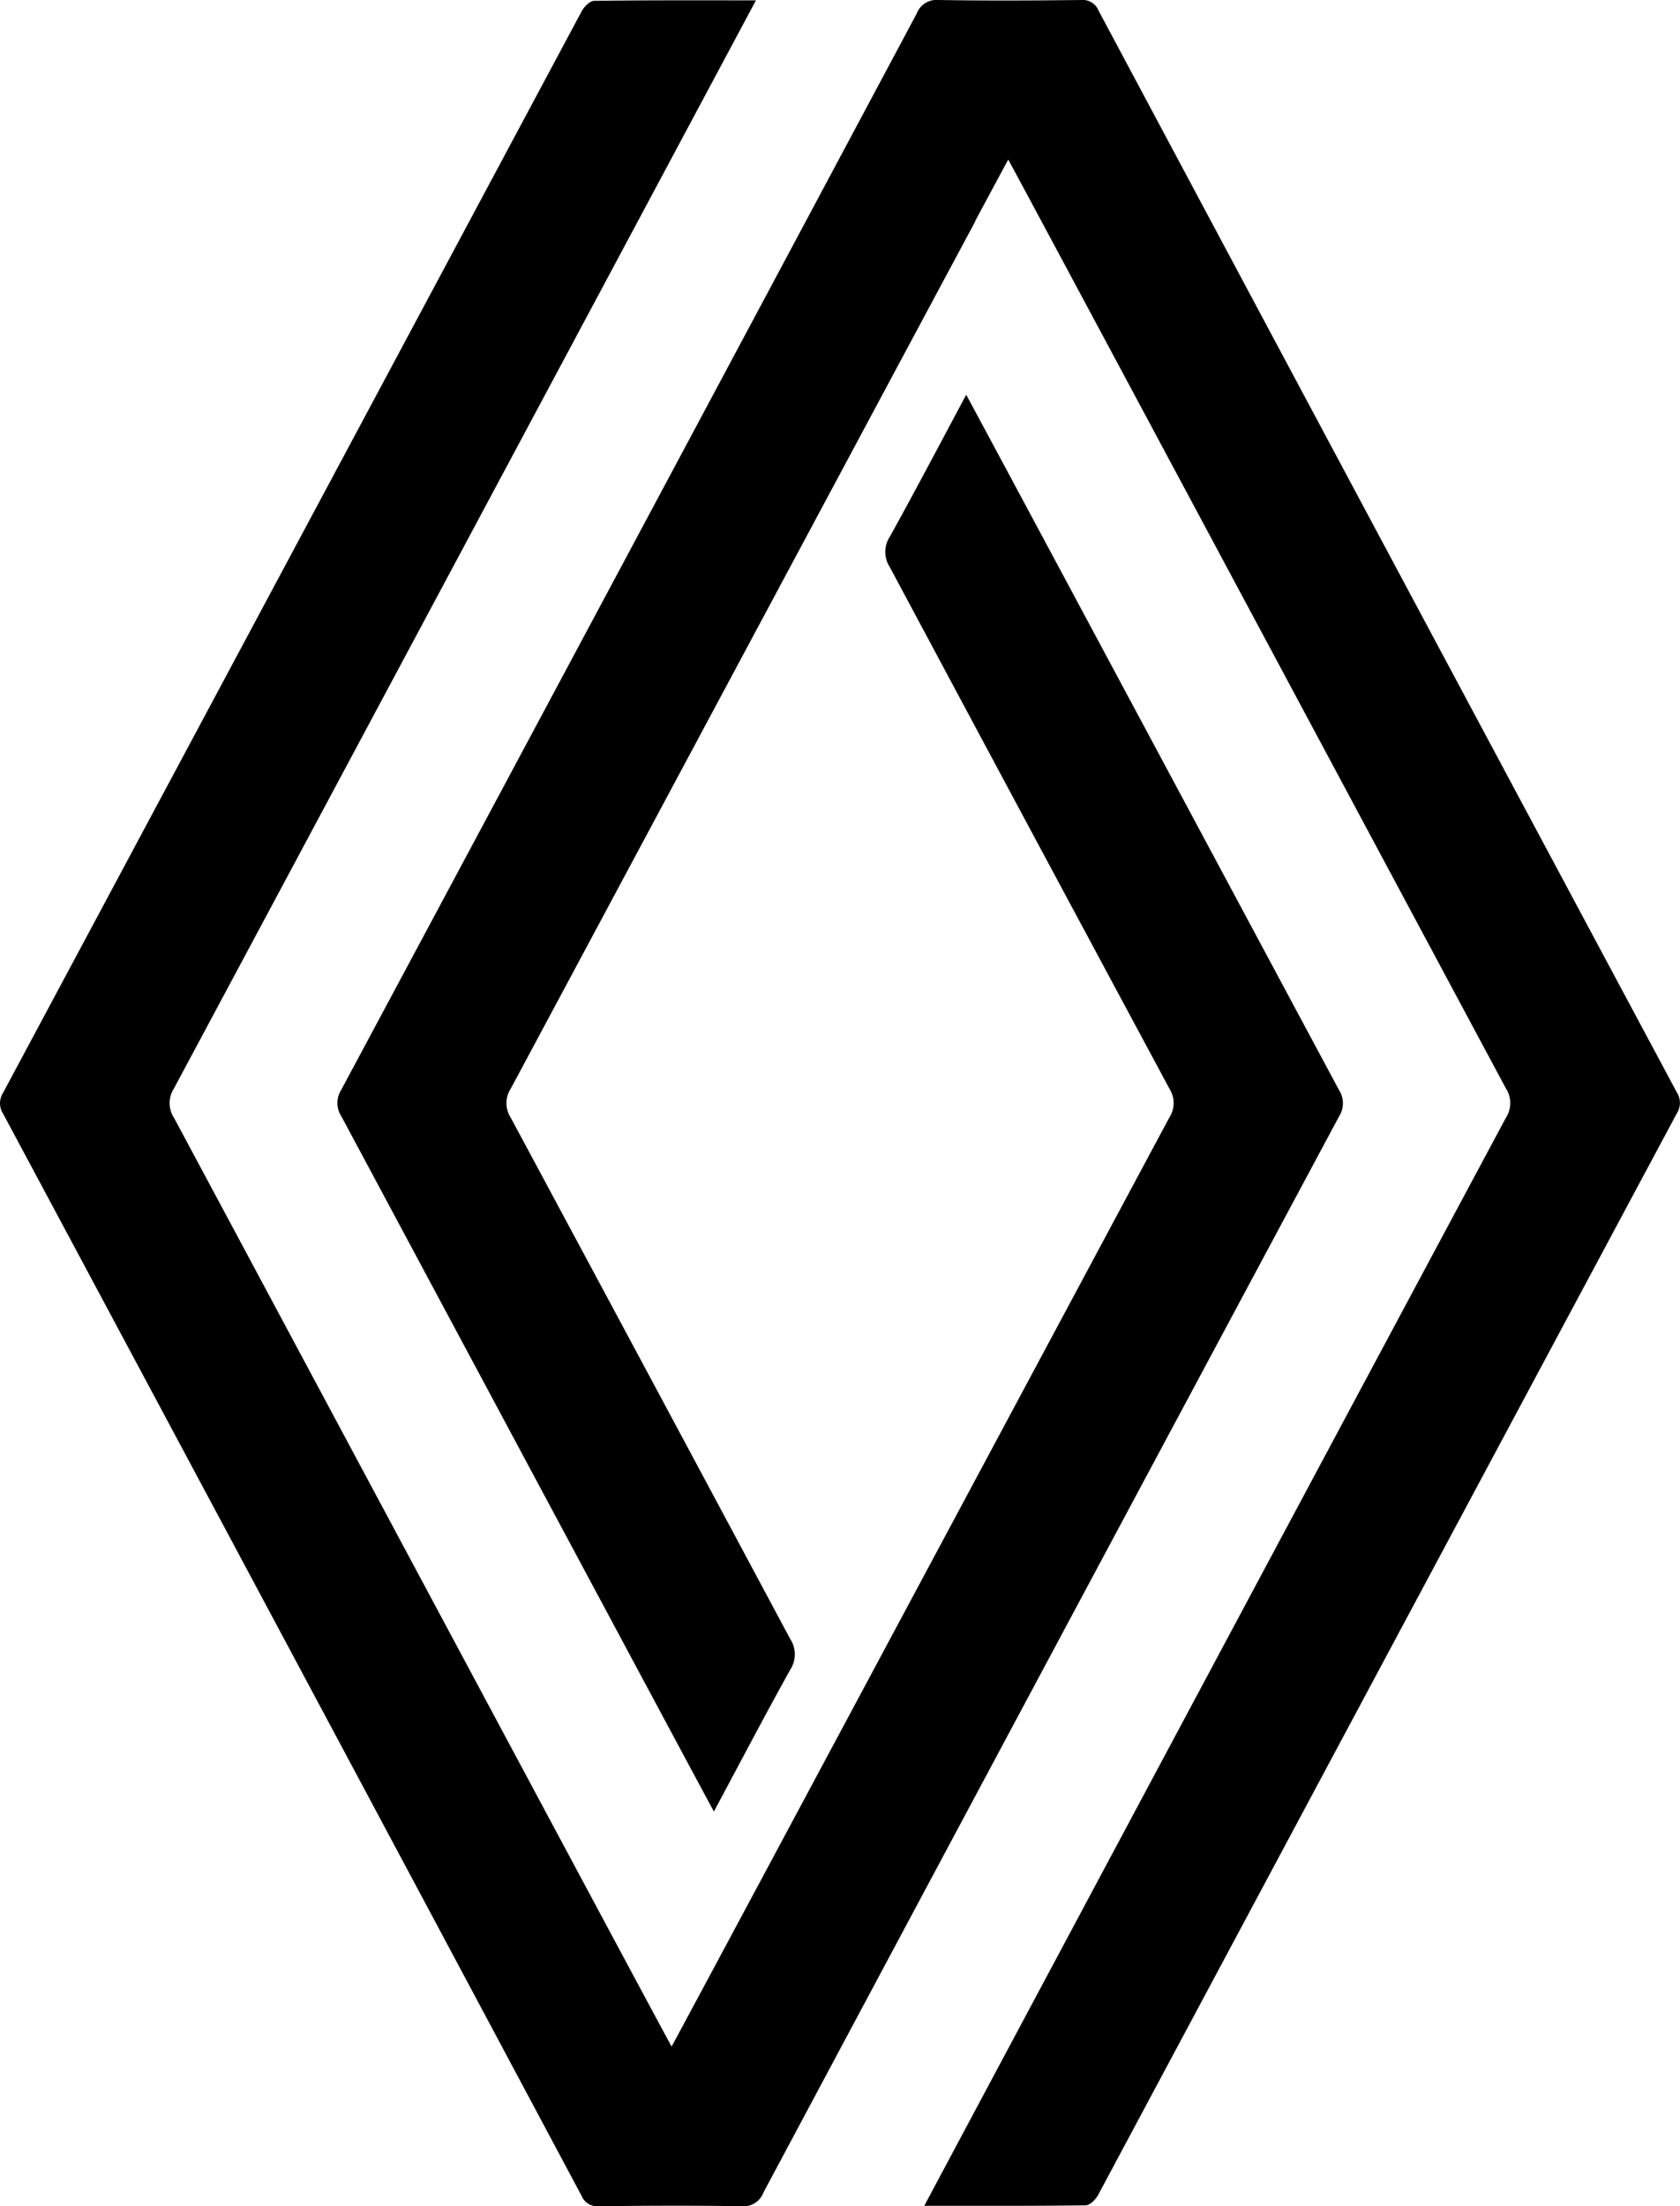
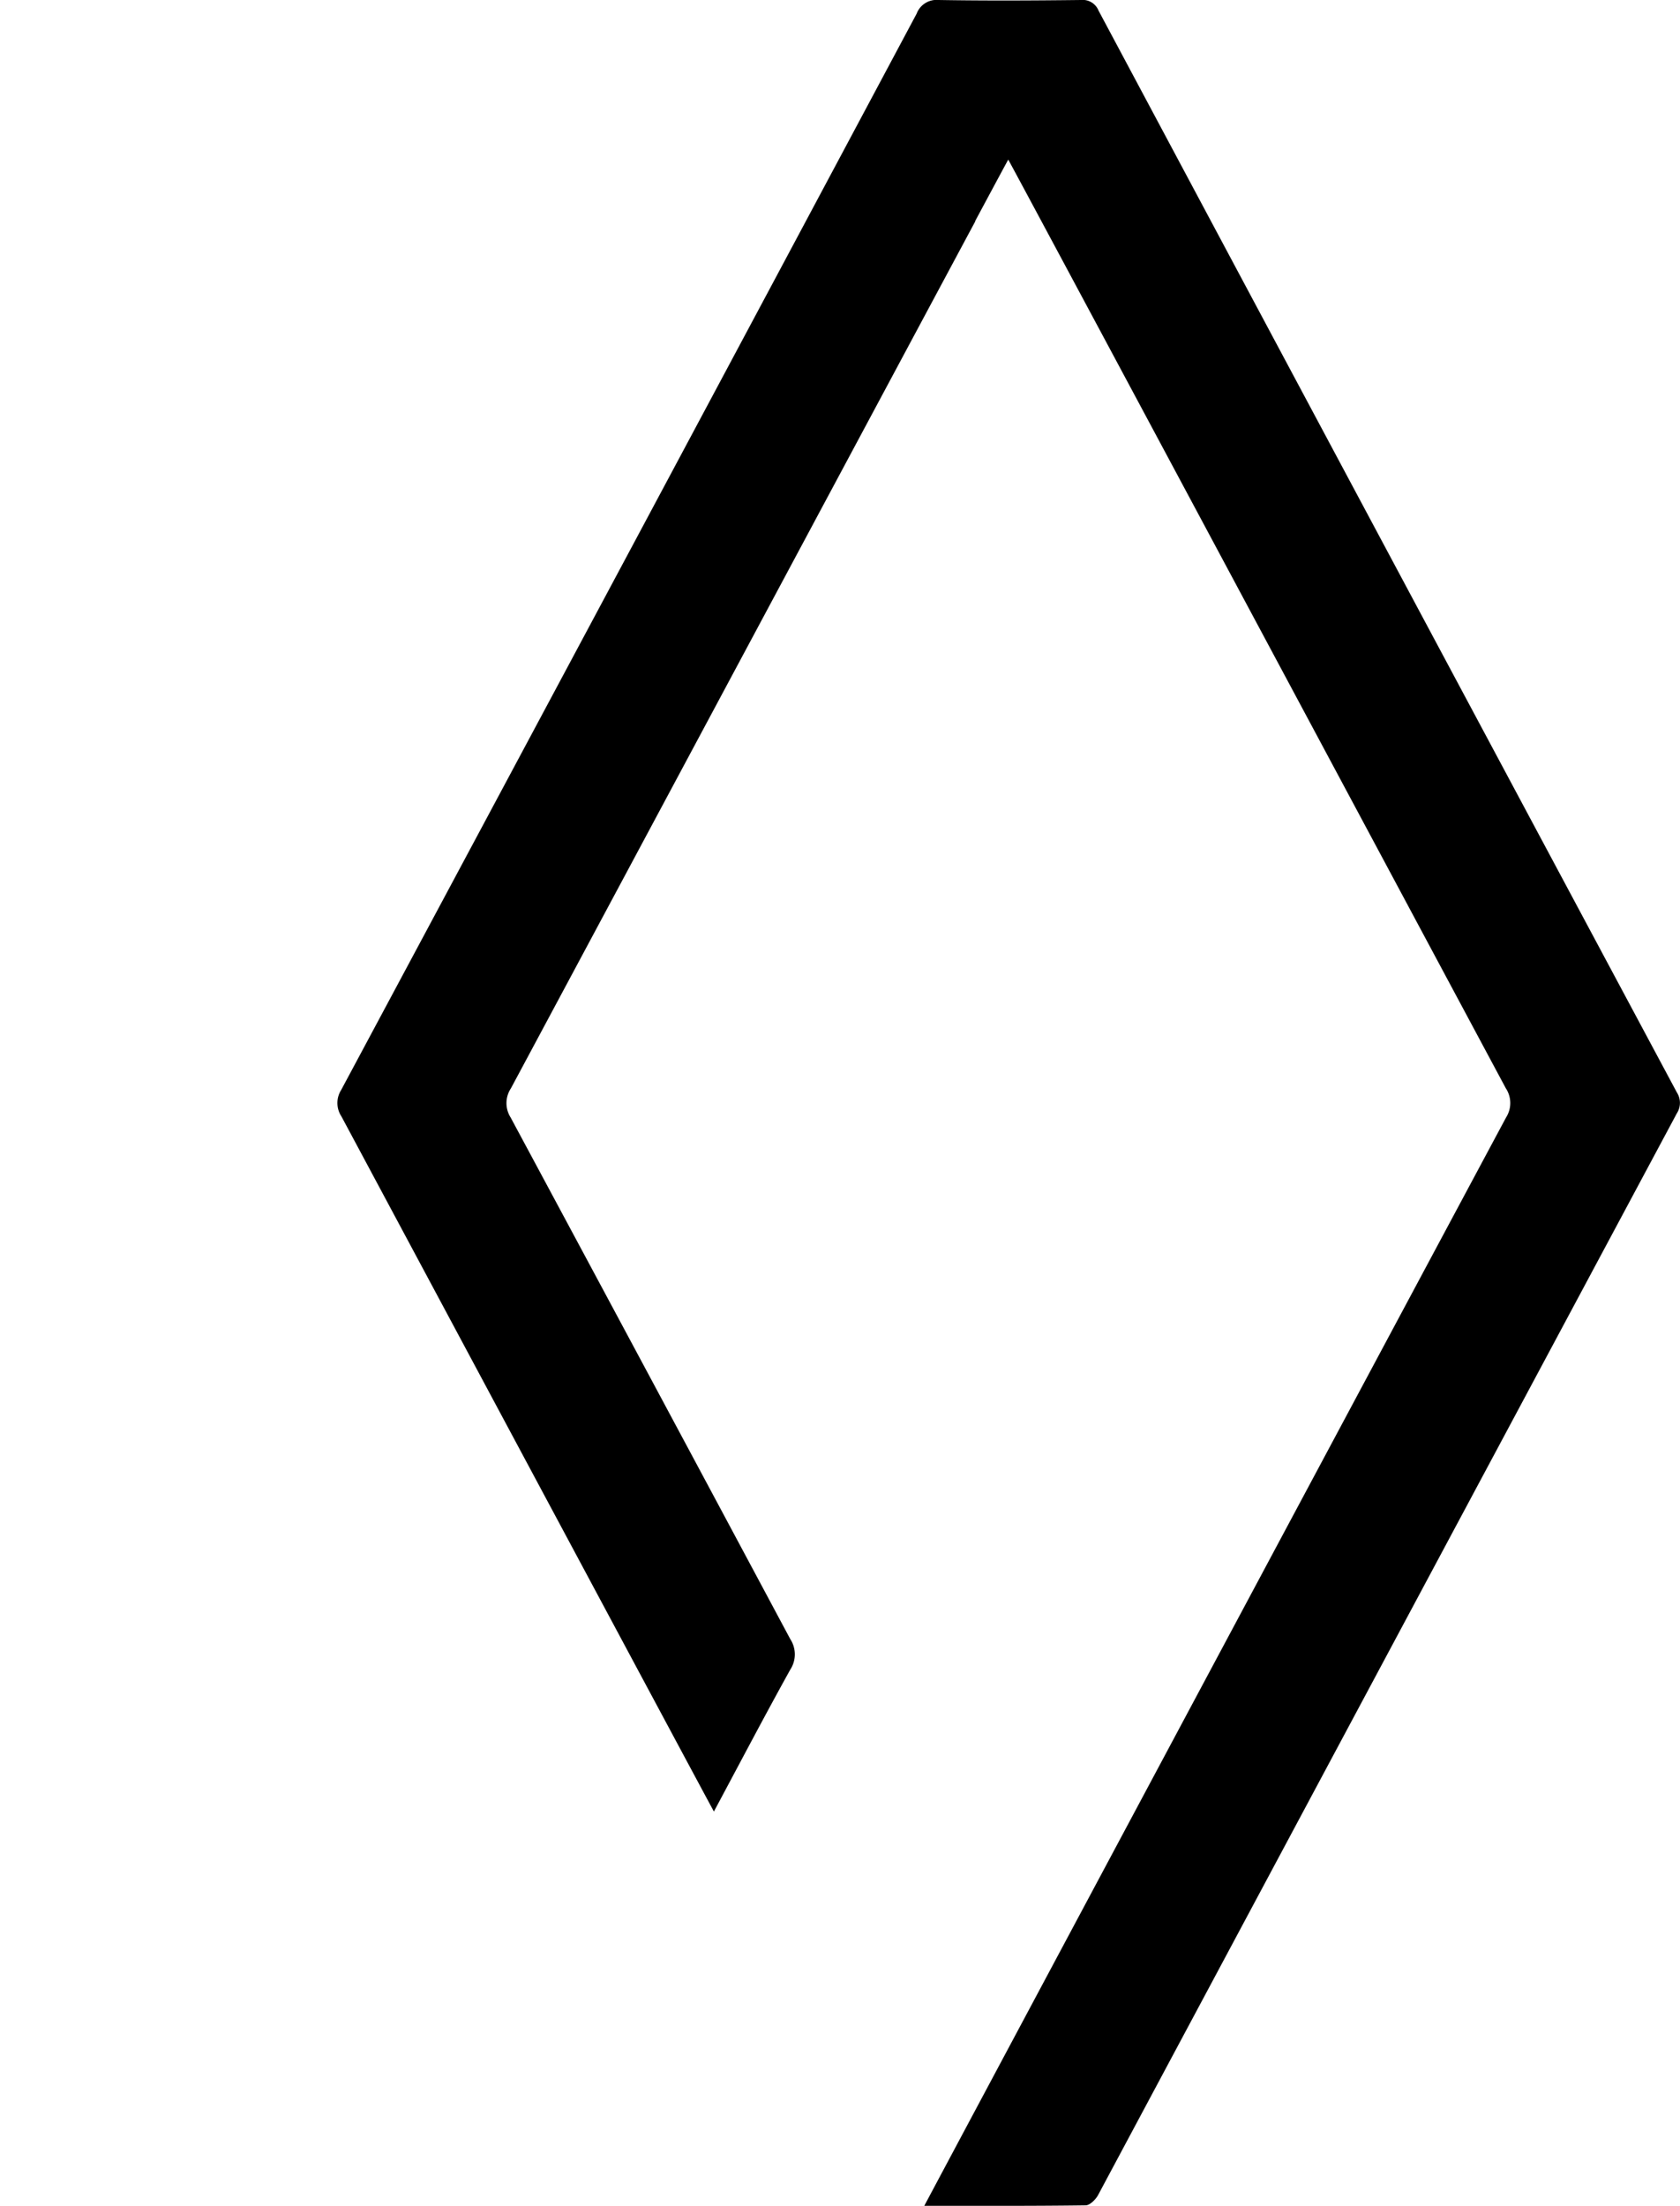
<svg xmlns="http://www.w3.org/2000/svg" width="42.848" height="56.257" viewBox="0 0 42.848 56.257">
  <g id="Group_57958" data-name="Group 57958" transform="translate(7654.521 -2559)">
-     <path id="Path_9536" data-name="Path 9536" d="M92.274.047c-.731,1.368-10.6,19.825-14.849,27.755a.684.684,0,0,0,.008.741c4.164,7.77,12.6,23.534,12.69,23.68.088-.147,8.526-15.91,12.69-23.68a.683.683,0,0,0,.009-.741q-3.574-6.648-7.132-13.3a.711.711,0,0,1,0-.781c.655-1.18,1.282-2.376,1.947-3.616.094.16,6.408,11.947,9.505,17.722a.623.623,0,0,1,.007.674Q99.8,42.215,92.466,55.944a.541.541,0,0,1-.56.351c-1.21-.02-2.421-.014-3.632,0a.435.435,0,0,1-.449-.269q-7.367-13.8-14.75-27.586a.492.492,0,0,1-.005-.532Q80.453,14.116,87.83.324c.062-.116.208-.264.317-.265C89.5.041,90.849.047,92.274.047" transform="translate(-7727.515 2558.962)" />
    <path id="Path_9537" data-name="Path 9537" d="M138.573,5.641c-2.253,4.2-8.462,15.8-11.846,22.112a.683.683,0,0,0-.007.741q3.573,6.648,7.132,13.3a.712.712,0,0,1,0,.781c-.655,1.18-1.282,2.376-1.947,3.617-.088-.15-6.4-11.938-9.5-17.724a.623.623,0,0,1-.007-.674Q129.746,14.079,137.075.35a.542.542,0,0,1,.56-.35c1.21.02,2.421.014,3.632,0a.435.435,0,0,1,.448.27q7.368,13.8,14.75,27.586a.492.492,0,0,1,0,.532q-7.383,13.789-14.76,27.581c-.062.116-.209.263-.318.265-1.351.018-2.7.012-4.116.012.093-.181,9.964-18.656,14.84-27.755a.684.684,0,0,0-.009-.742c-4.164-7.77-12.6-23.533-12.69-23.679-.016.027-.325.6-.844,1.568" transform="translate(-7768.218 2559)" />
  </g>
</svg>